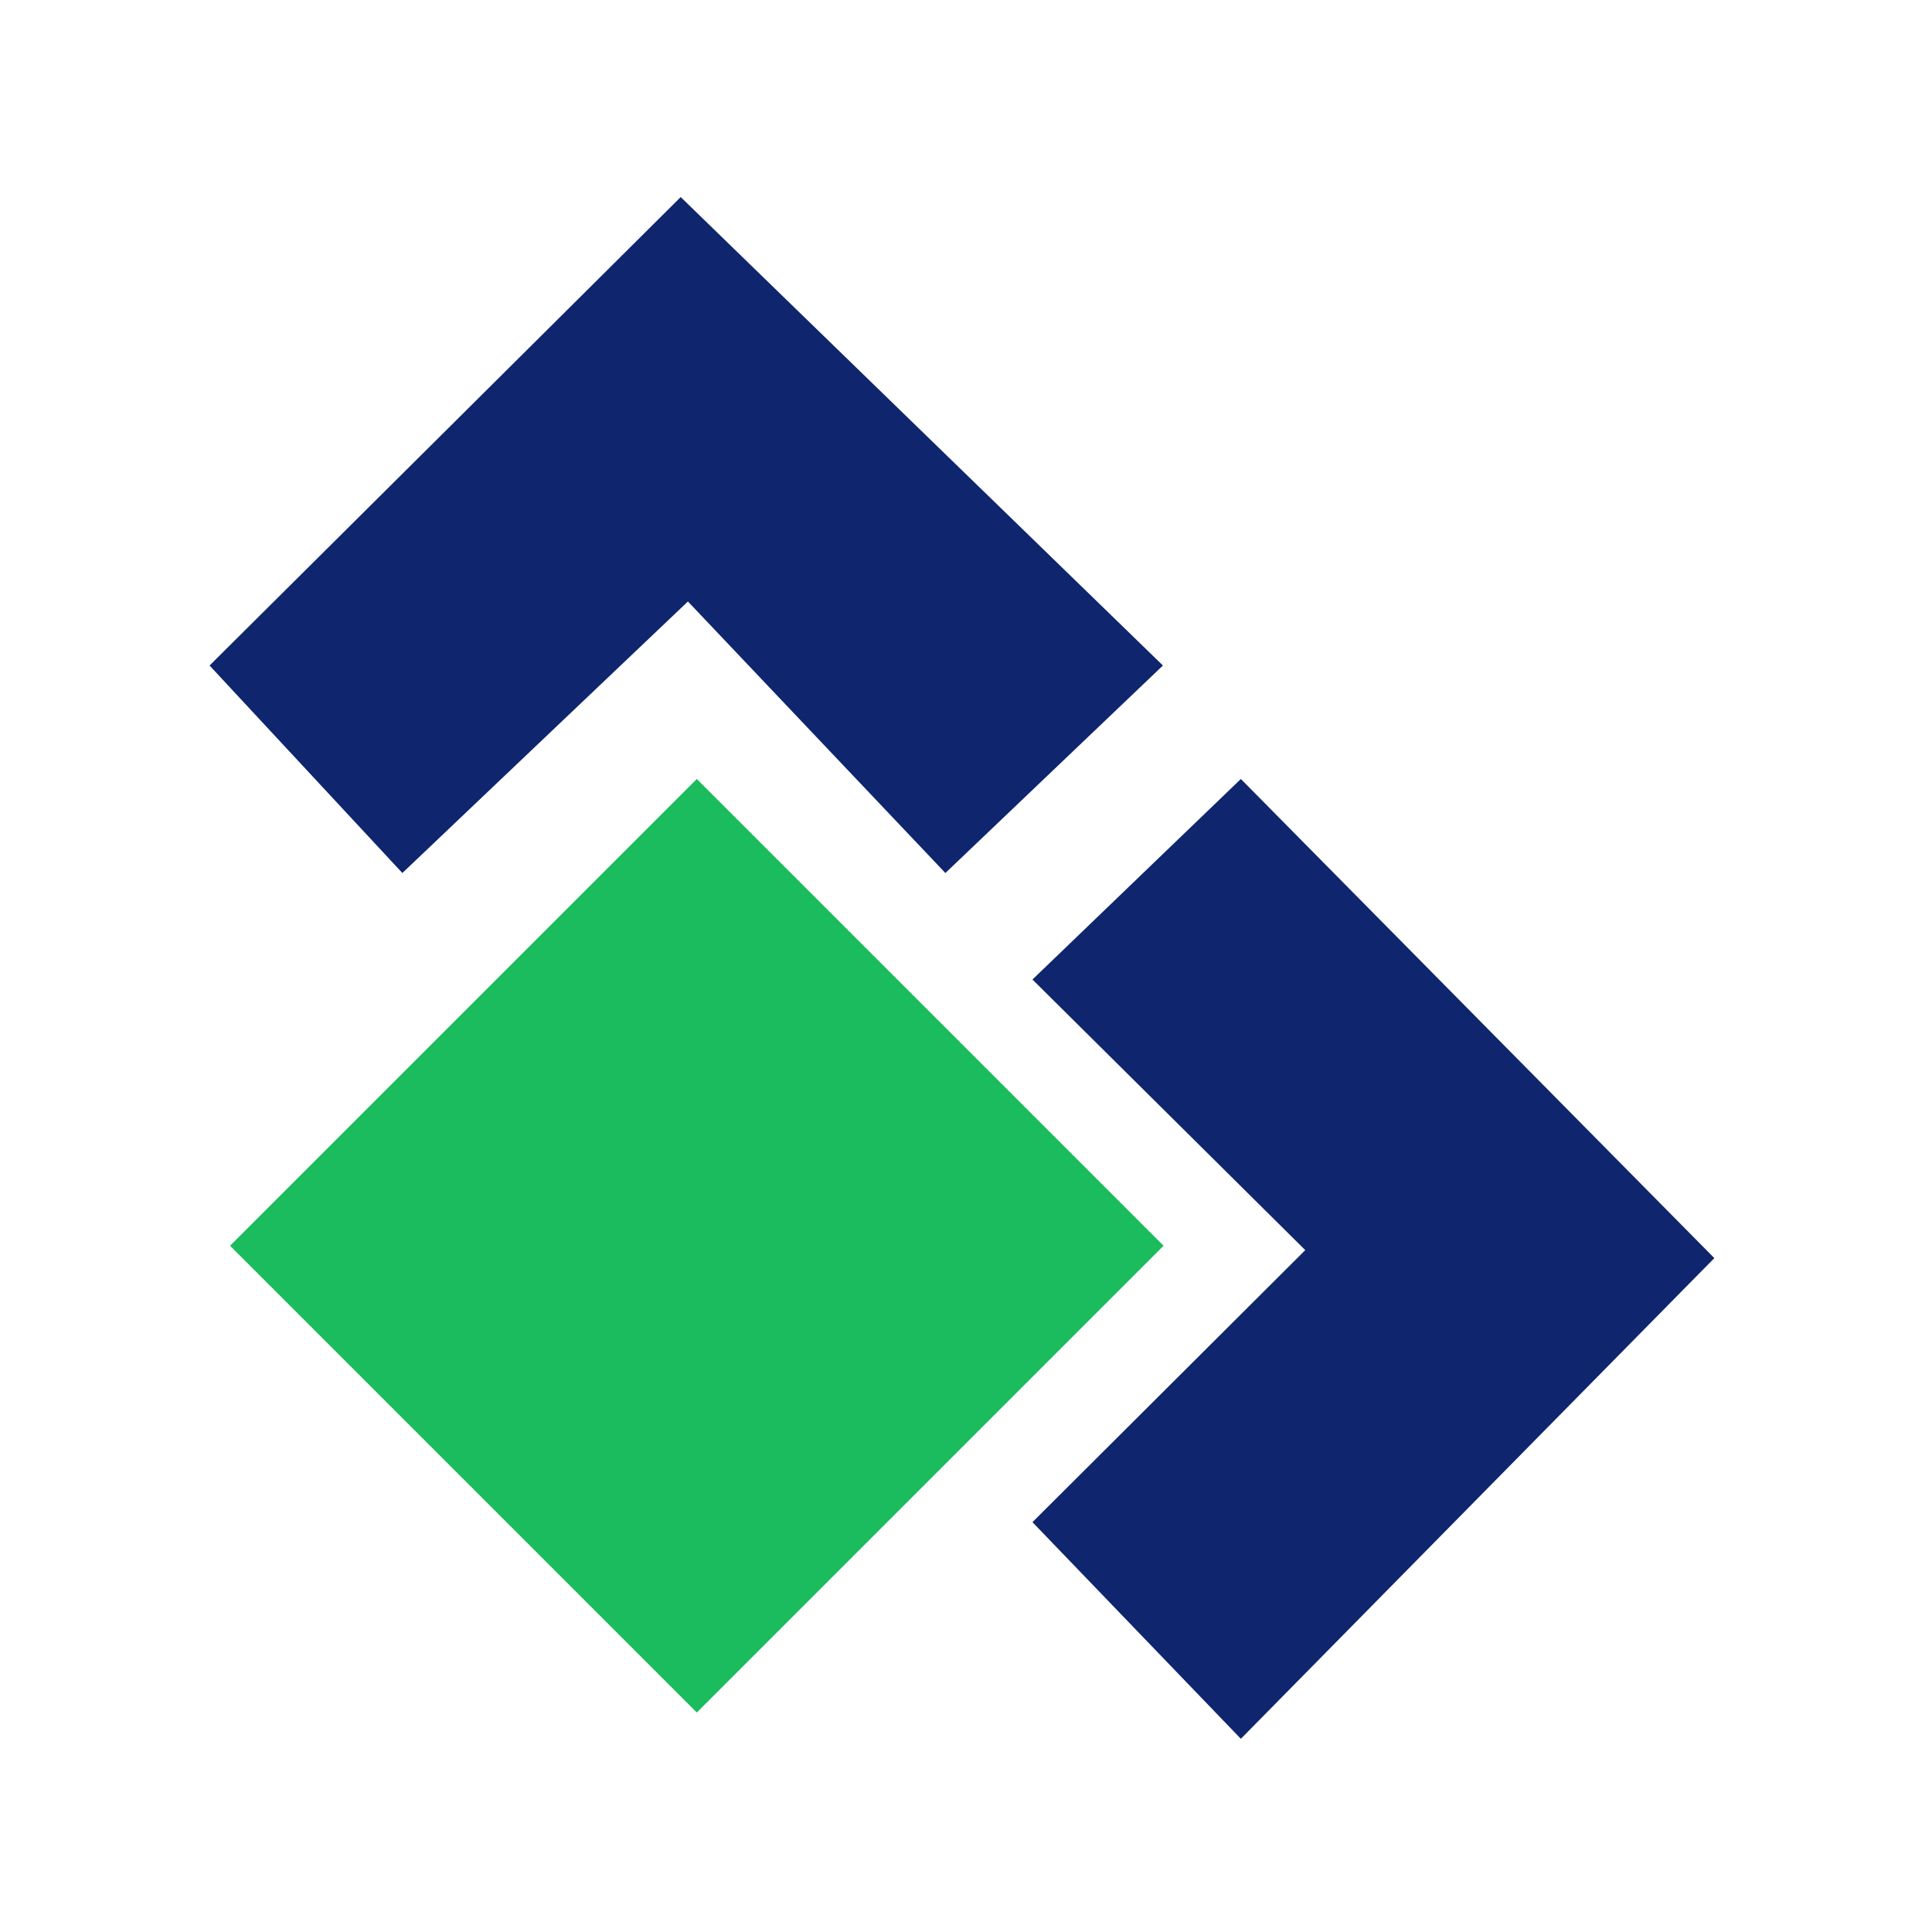
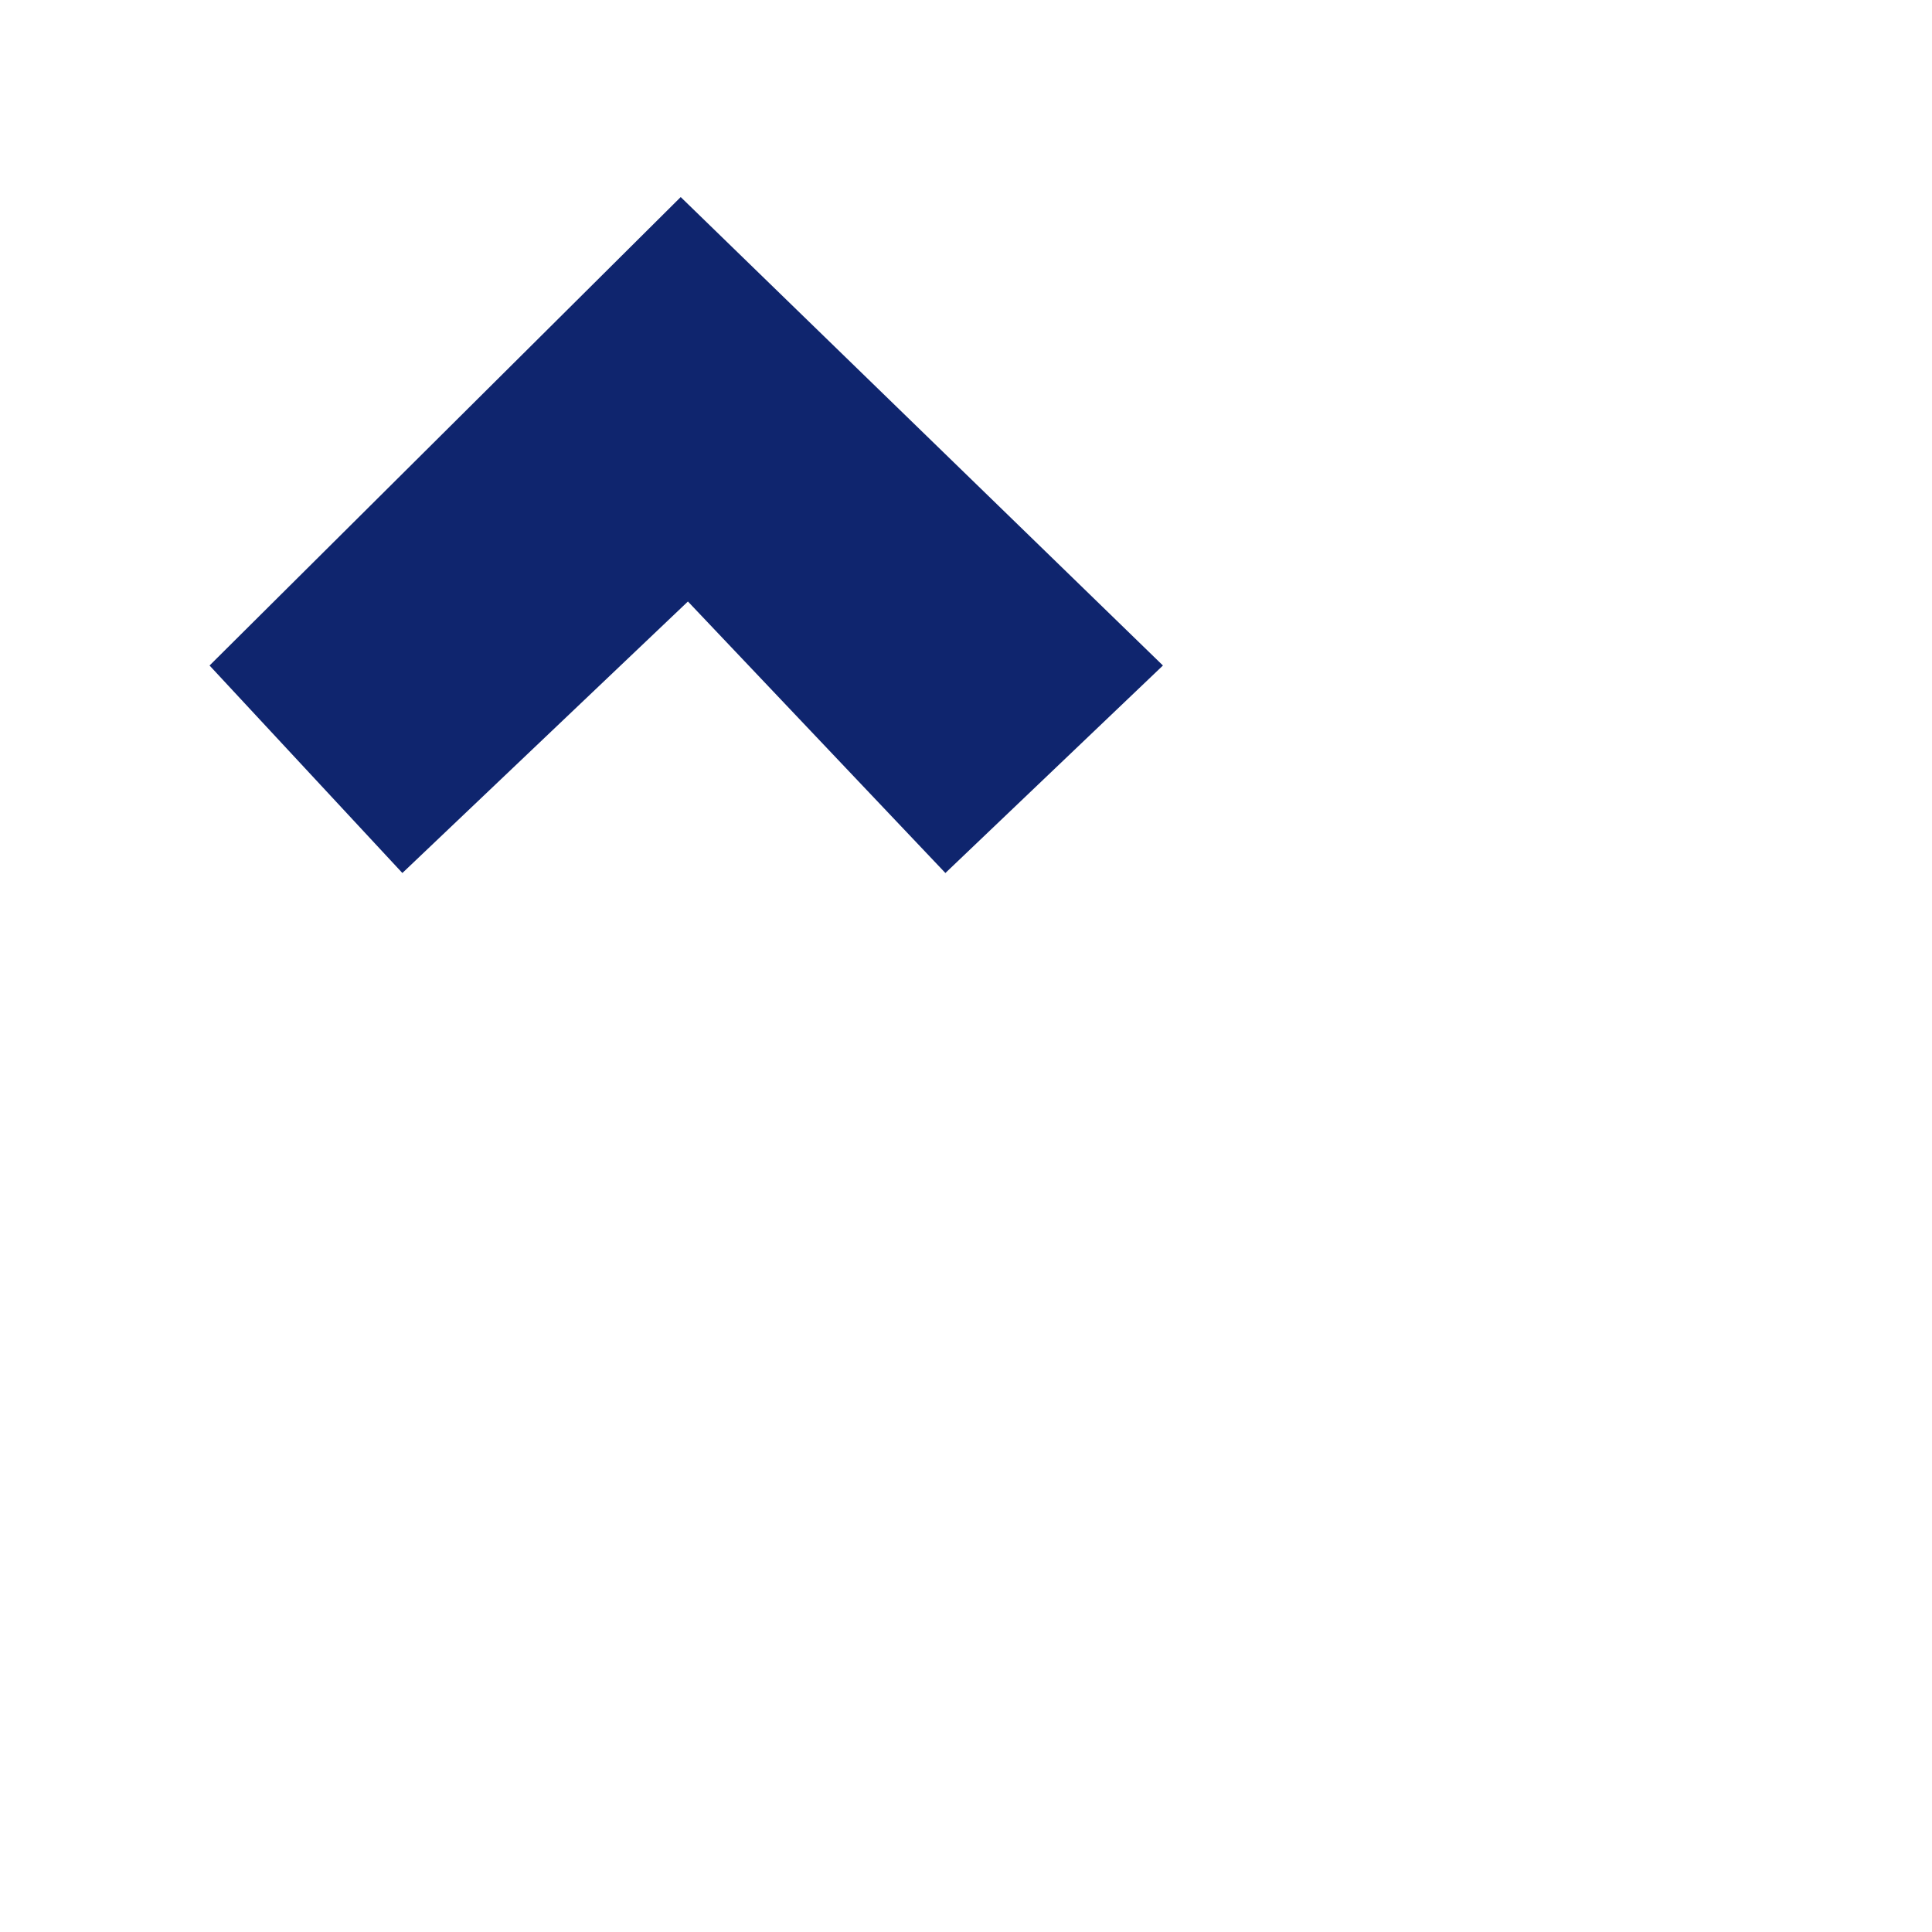
<svg xmlns="http://www.w3.org/2000/svg" id="Layer_1" viewBox="0 0 150 150">
  <g id="Group_4">
    <g id="Group_1">
-       <path id="Path_7" d="m17.86,96.72l36.24-36.24,36.24,36.24-36.24,36.24-36.24-36.24Z" style="fill:#1abc5d;" />
      <path id="Path_5" d="m52.85,15.3L16.27,51.67l14.97,16.11,22.17-21.08,19.99,21.08,16.89-16.11L52.85,15.3Z" style="fill:#0f256e;" />
-       <path id="Path_6" d="m80.16,76.05l21.18,21.01-21.18,21.12,16.18,16.82,36.76-37.32-36.76-37.2-16.18,15.57Z" style="fill:#0f256e;" />
    </g>
  </g>
</svg>